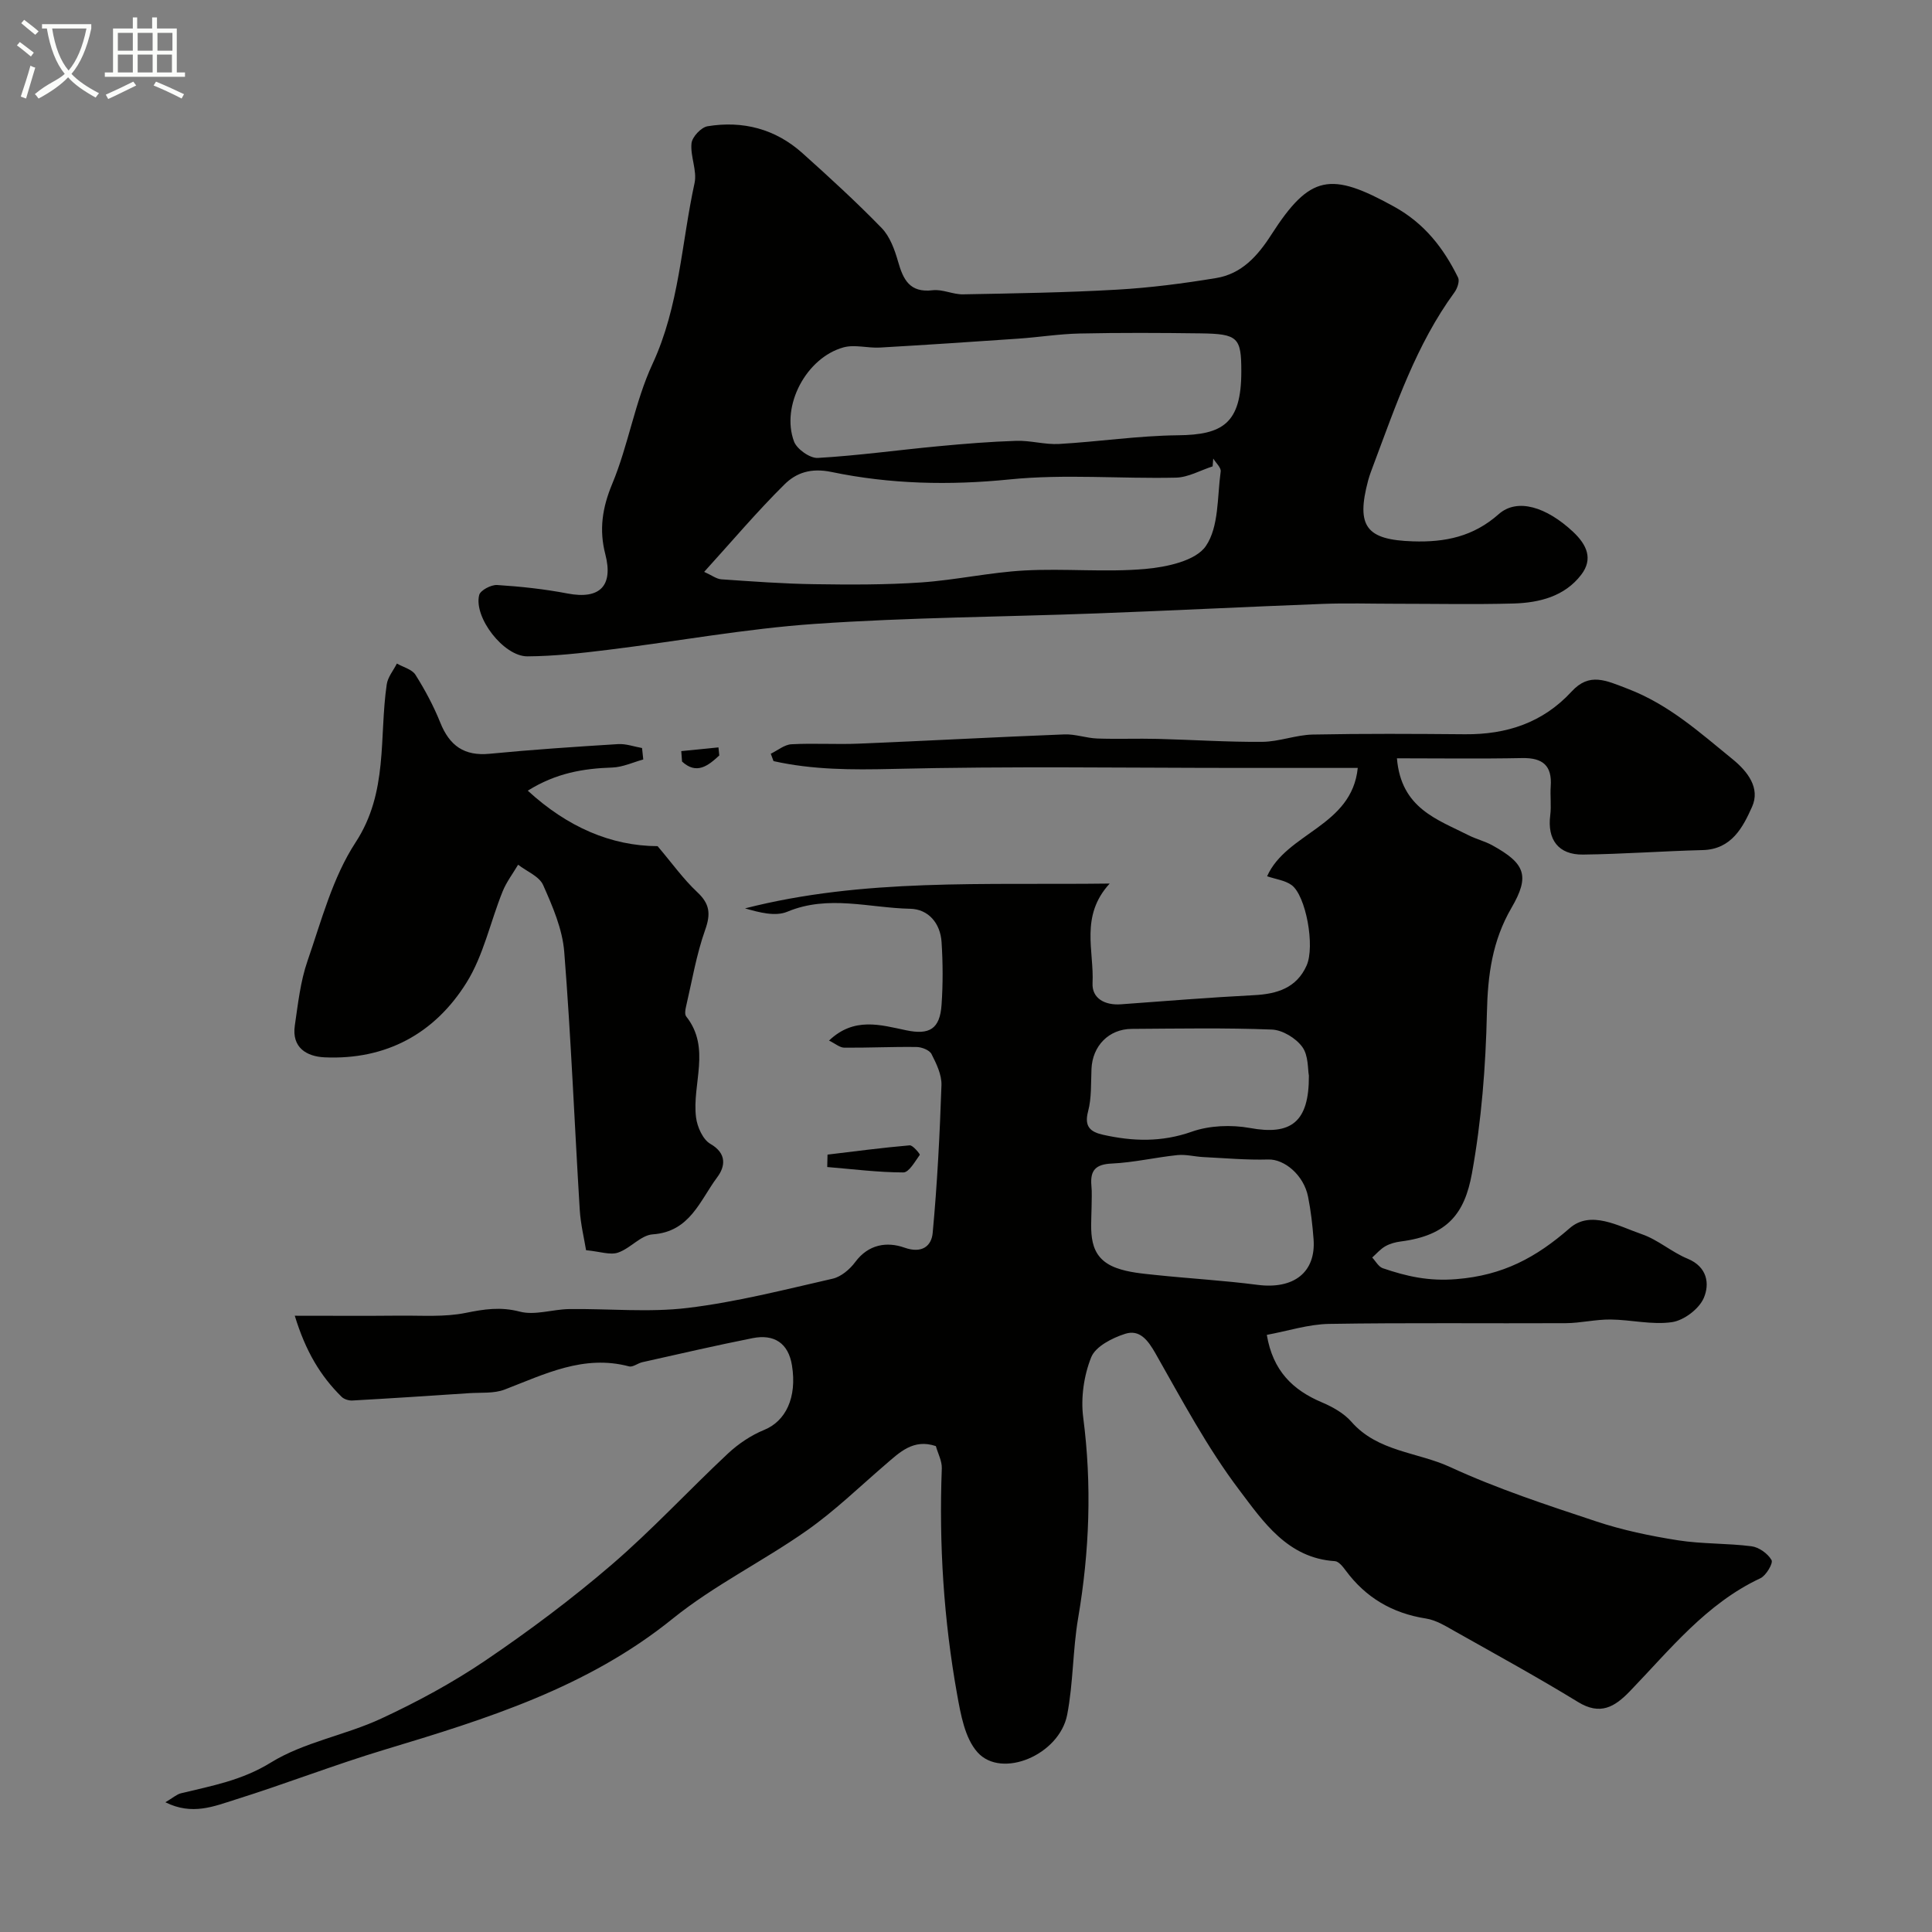
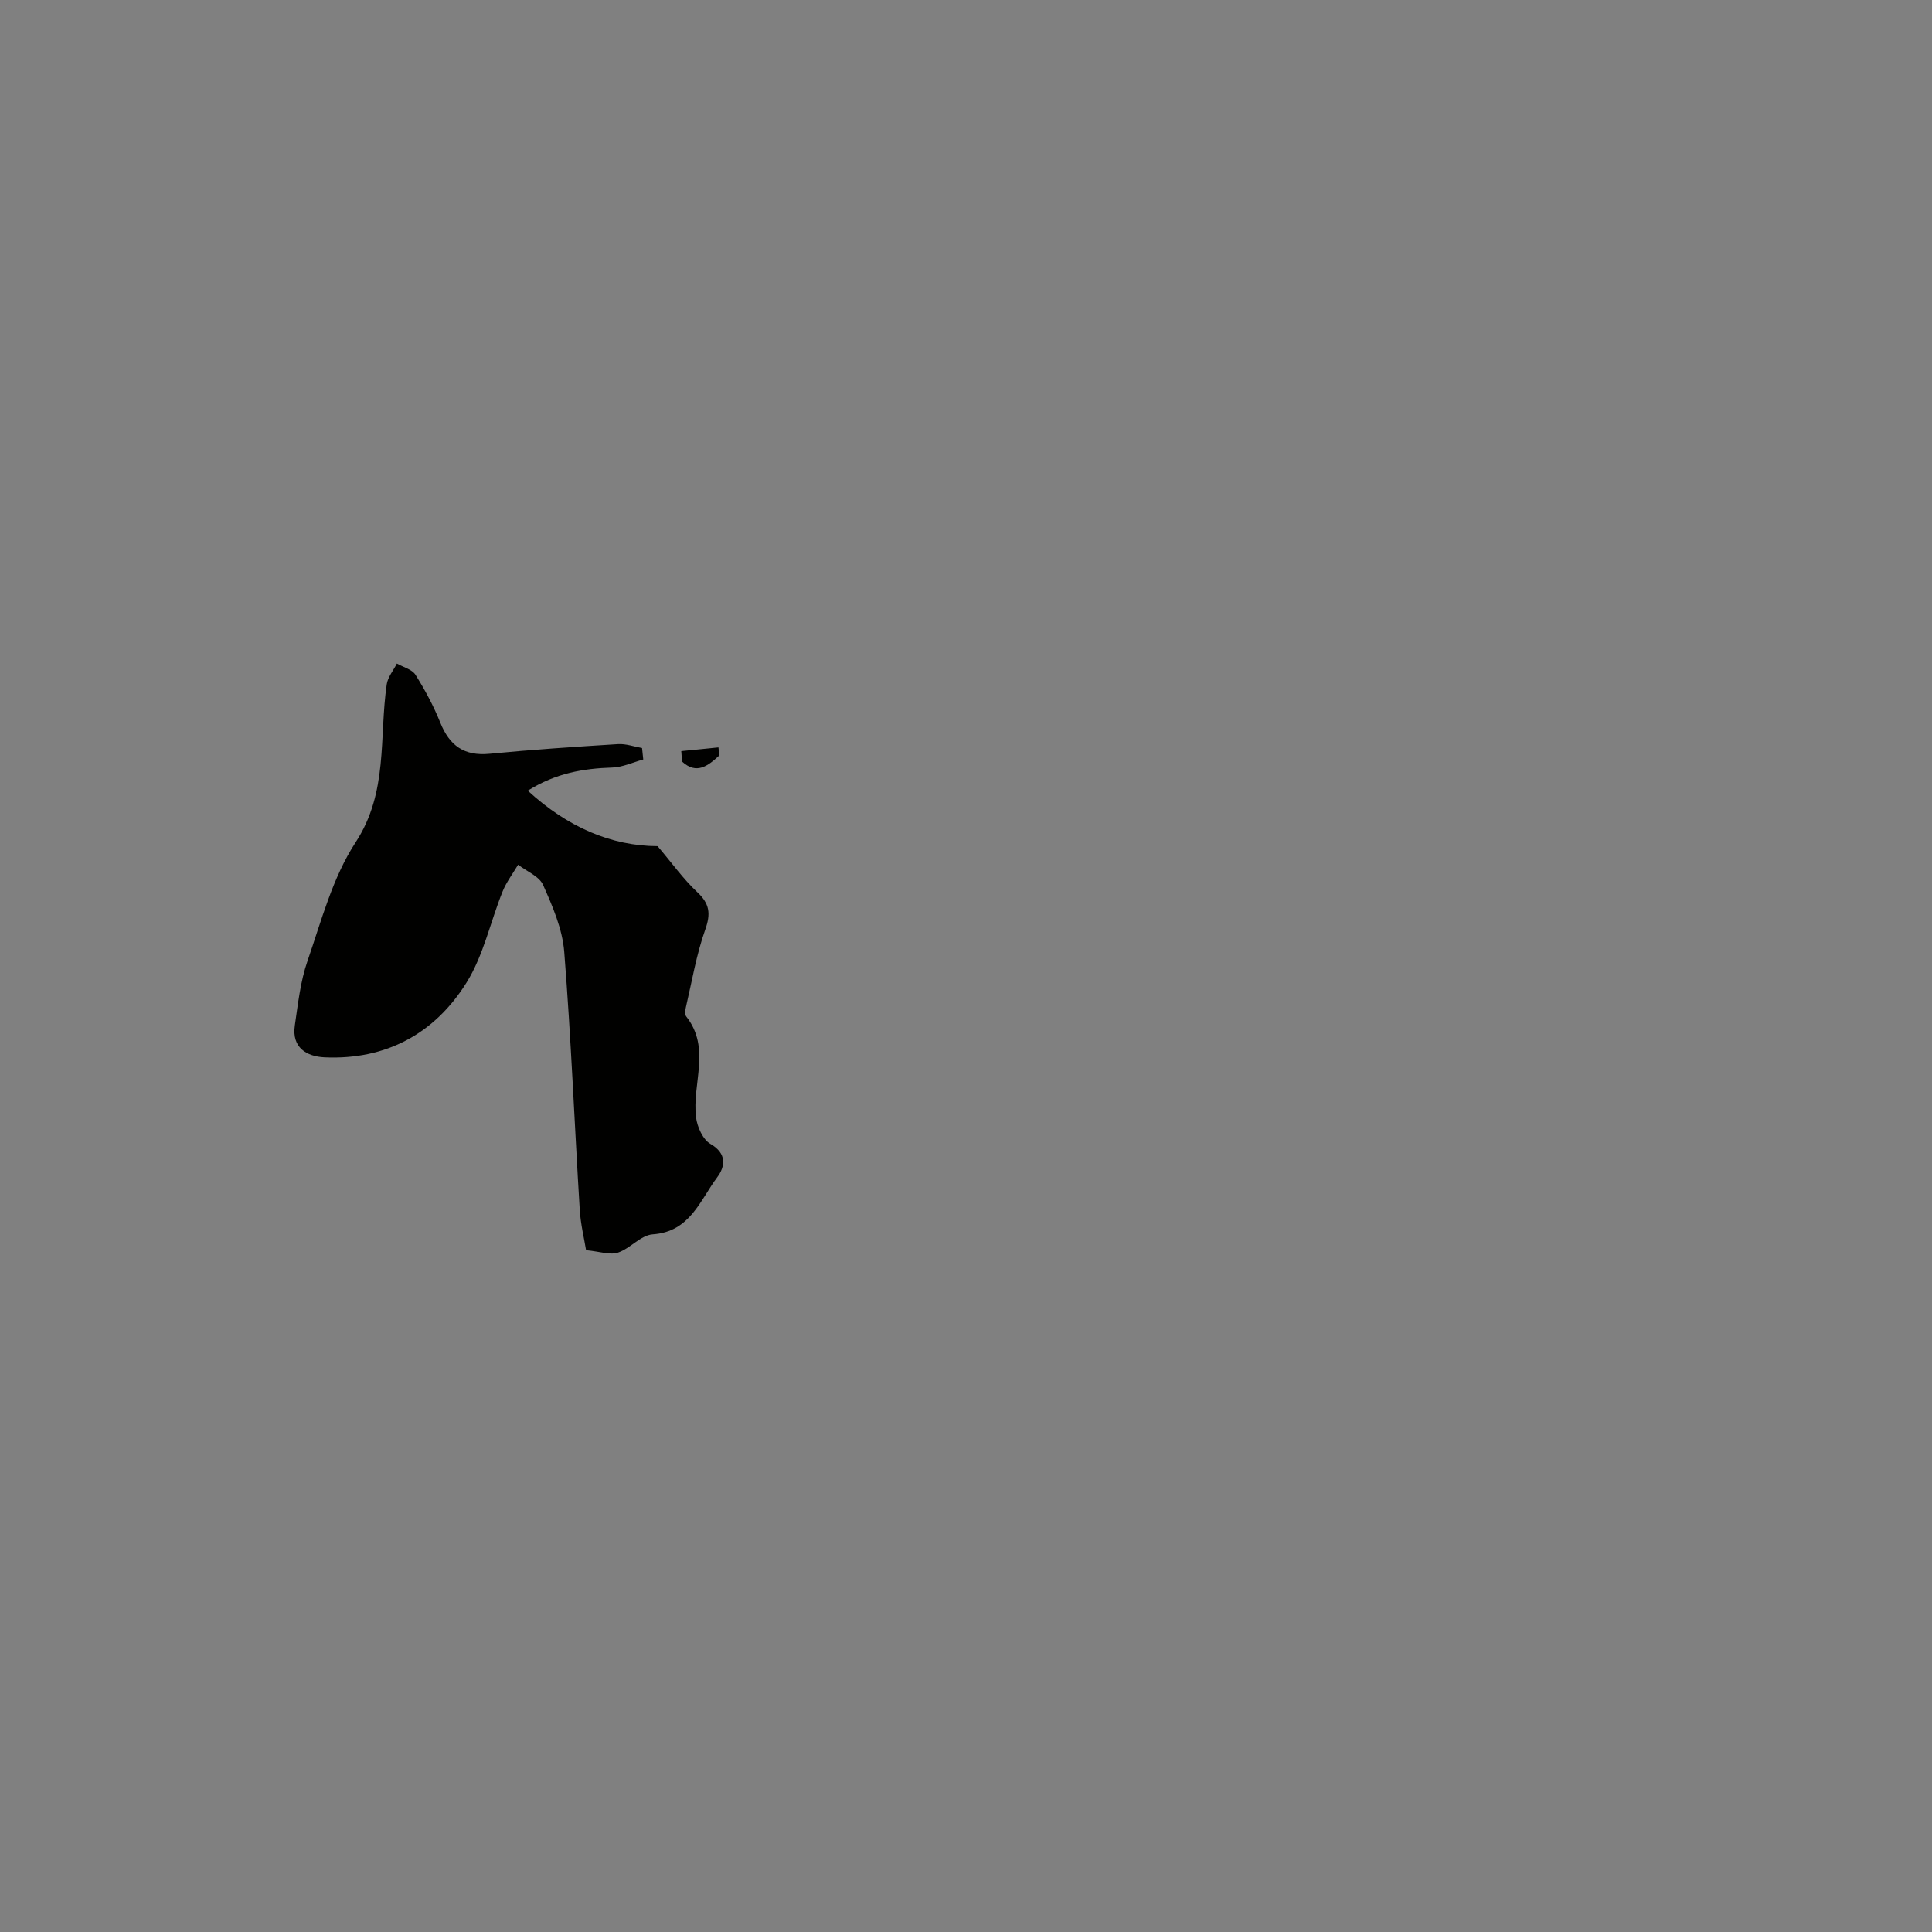
<svg xmlns="http://www.w3.org/2000/svg" enable-background="new 0 0 400 400" viewBox="0 0 400 400">
  <rect x="0" y="0" width="400" height="400" fill="#808080" stroke="none" />
-   <path d="m6.4 11.7c-1-.8-1.9-1.6-2.9-2.3l.6-.7c.9.7 1.9 1.4 2.9 2.2zm-2.1 8.3c.7-2.1 1.4-4.2 2-6.4.2.1.6.3 1 .4-.7 2.3-1.3 4.4-1.9 6.4zm3-12.8c-1.1-.9-2.1-1.7-2.9-2.4l.6-.7c1 .8 2 1.5 3 2.4zm1.4-1.3v-.9h10.2v.9c-.9 4.2-2.3 7.3-4.1 9.4 1.3 1.4 3.2 2.7 5.7 4-.2.2-.4.5-.7.9-2.5-1.4-4.4-2.7-5.7-4.2-1.4 1.5-3.5 3-6.1 4.4 0 0 0 0-.1-.1-.3-.4-.5-.7-.7-.8 2.7-2.3 4.7-2.8 6.2-4.2-1.8-2.2-3-5.3-3.7-9.4zm9.2 0h-7.1c.6 3.8 1.7 6.7 3.4 8.7 1.7-2 2.9-4.8 3.7-8.7z" fill="#fbfcfa" />
-   <path d="m31.6 3.6h.9v2.3h4.1v9.1h1.7v.9h-16.6v-.9h1.7v-9.1h4.1v-2.3h.9v2.3h3.1v-2.3zm-4 13.3.6.8c-1.9.9-3.8 1.9-5.8 2.8-.2-.3-.3-.6-.5-.9 2-.9 3.9-1.8 5.7-2.7zm-3.2-10.1v3.7h3.1v-3.7zm0 4.5v3.7h3.1v-3.7zm4.1-4.5v3.7h3.1v-3.7zm0 4.5v3.7h3.1v-3.7zm9.1 9.1c-2.1-1.1-4.1-2-5.8-2.7l.5-.8c2.2.9 4.1 1.8 5.8 2.6zm-1.9-13.6h-3.1v3.7h3.1zm-3.2 4.5v3.7h3.1v-3.7z" fill="#fbfcfa" />
  <g fill="#010100">
-     <path d="m34.24 373.14c1.61-.95 2.36-1.65 3.23-1.86 6.39-1.55 12.61-2.66 18.6-6.36 6.85-4.23 15.37-5.64 22.8-9.08 7.5-3.48 14.86-7.46 21.69-12.09 9.02-6.12 17.81-12.69 26.07-19.79 8.4-7.22 15.96-15.42 24.06-23 2.17-2.03 4.8-3.8 7.54-4.92 4.41-1.8 6.82-6.65 5.74-13.34-.74-4.62-3.69-6.54-8.16-5.65-7.64 1.52-15.23 3.28-22.83 4.98-.94.21-1.96 1.07-2.73.87-9.39-2.5-17.44 1.59-25.76 4.79-2.22.85-4.88.59-7.34.75-8.06.54-16.13 1.07-24.19 1.52-.74.04-1.73-.26-2.24-.77-4.39-4.33-7.44-9.42-9.69-16.78 8.08 0 14.94.05 21.79-.02 4.55-.04 9.21.32 13.6-.57 3.84-.78 7.22-1.3 11.2-.26 3.14.82 6.78-.48 10.21-.53 8.2-.11 16.49.74 24.57-.24 10.1-1.22 20.04-3.78 29.99-6.05 1.75-.4 3.56-1.94 4.68-3.45 2.74-3.7 6.58-4.26 10.19-2.98 3.7 1.31 5.6-.41 5.84-3.03.95-10.17 1.47-20.4 1.82-30.61.07-2.14-1.04-4.44-2.06-6.44-.42-.82-2.02-1.45-3.1-1.46-4.98-.07-9.97.18-14.96.14-.94-.01-1.88-.85-3.16-1.47 5.19-4.95 10.66-3.24 15.98-2.13 4.81 1.01 6.98-.27 7.32-5.28.3-4.31.28-8.67 0-12.99-.25-3.89-2.73-6.82-6.5-6.89-8.45-.17-16.93-2.94-25.43.61-2.5 1.04-5.8.16-8.76-.69 24.52-6.28 49.52-4.8 75.5-5.14-6.19 6.73-3.21 13.92-3.55 20.61-.16 3.18 2.57 4.63 5.87 4.39 9.18-.67 18.36-1.42 27.56-1.89 4.78-.24 8.81-1.5 10.88-6.12 1.8-4.01-.15-14.56-3.12-16.69-1.35-.97-3.24-1.19-5.05-1.81 4.05-9.05 17.54-10.3 18.77-22.43-8.15 0-15.94 0-23.74 0-24.2 0-48.41-.38-72.6.21-8.38.2-16.51.19-24.62-1.62-.19-.51-.38-1.02-.57-1.53 1.42-.68 2.82-1.88 4.28-1.96 4.65-.25 9.33.07 13.99-.13 14.17-.58 28.34-1.36 42.51-1.91 2.24-.09 4.51.76 6.78.85 4.18.15 8.38-.03 12.56.08 7.22.18 14.43.67 21.64.61 3.5-.03 6.98-1.44 10.48-1.51 10.49-.21 21-.15 31.5-.06 8.6.07 16.1-2.37 22.07-8.85 3.69-4.01 7.06-2.31 11.65-.55 8.53 3.27 14.91 9.07 21.68 14.57 3.13 2.55 5.76 5.98 4.03 9.84-1.88 4.21-4.23 8.82-10.22 8.97-8.27.21-16.52.83-24.79.93-5.11.06-7.42-3.12-6.78-8.13.25-1.97-.04-4 .1-5.99.31-4.3-1.65-5.94-5.9-5.86-8.59.17-17.18.05-25.94.05.86 10.38 8.37 12.65 14.83 15.93 1.59.81 3.38 1.23 4.93 2.09 6.78 3.75 7.83 6.29 3.96 12.93-3.98 6.84-4.92 13.92-5.09 21.7-.25 11.14-1.12 22.38-3.11 33.33-1.5 8.21-4.99 12.8-14.7 14.05-1.11.14-2.27.45-3.23 1-1.02.58-1.82 1.53-2.71 2.33.72.76 1.31 1.91 2.19 2.21 4.92 1.68 9.47 2.73 15.24 2.26 9.67-.78 16.5-4.48 23.45-10.54 4.37-3.81 10.11-.43 14.95 1.24 3.34 1.15 6.17 3.71 9.47 5.07 4.12 1.7 4.59 5.25 3.35 8.13-.97 2.26-4.09 4.63-6.55 5-4.13.62-8.5-.5-12.77-.54-3.09-.03-6.18.74-9.27.76-16.33.08-32.67-.12-48.99.15-4.26.07-8.5 1.46-12.89 2.27 1.26 7.47 5.39 11.43 11.42 13.98 2.21.94 4.54 2.24 6.09 4.01 5.45 6.23 13.68 6.25 20.48 9.39 9.71 4.48 19.97 7.84 30.15 11.22 5.49 1.83 11.24 3.03 16.97 3.93 5.02.79 10.2.59 15.25 1.24 1.54.2 3.38 1.52 4.14 2.86.37.65-1.13 3.21-2.31 3.76-11.23 5.26-18.72 14.79-27.02 23.39-3.16 3.28-6.14 5.05-10.74 2.23-8.31-5.09-16.87-9.78-25.37-14.57-1.94-1.09-3.97-2.38-6.1-2.71-6.98-1.09-12.49-4.33-16.66-9.99-.57-.77-1.42-1.84-2.2-1.89-9.82-.62-14.88-8.23-19.83-14.77-6.63-8.77-11.86-18.64-17.32-28.24-1.57-2.76-3.28-5.01-6.27-4.06-2.67.85-6.14 2.61-7.04 4.86-1.52 3.8-2.18 8.41-1.65 12.48 1.81 13.94 1.3 27.69-1.05 41.5-1.13 6.61-1 13.44-2.27 20.02-1.6 8.31-13.57 13.37-18.57 7.78-2.62-2.93-3.47-7.82-4.22-11.98-2.77-15.45-3.77-31.06-3.17-46.77.06-1.54-.8-3.11-1.23-4.64-4.66-1.57-7.49 1.28-10.49 3.86-5.36 4.61-10.47 9.58-16.23 13.62-9.06 6.37-19.2 11.33-27.77 18.25-17.66 14.27-38.53 20.76-59.64 27.12-10.41 3.14-20.56 7.1-30.94 10.35-4.38 1.37-8.89 3.31-14.45.54zm191.76-123.22c-.07 4.93-.99 10.35 5.12 12.59 2.55.94 5.4 1.17 8.14 1.46 7.01.74 14.07 1.13 21.06 2.04 7.5.98 12.15-2.55 11.64-9.44-.22-2.93-.56-5.88-1.13-8.76-.89-4.54-4.92-7.85-8.25-7.75-4.47.13-8.96-.28-13.44-.5-1.79-.09-3.61-.59-5.37-.41-4.54.47-9.04 1.54-13.59 1.75-3.33.15-4.49 1.39-4.22 4.53.15 1.48.04 2.99.04 4.49zm44.99-27.22c-.25-1.3-.06-4.17-1.37-5.95-1.32-1.81-4.08-3.5-6.28-3.59-9.66-.38-19.35-.2-29.03-.14-4.75.03-8.13 3.53-8.33 8.29-.13 2.95.04 6.01-.71 8.82-.84 3.17.55 4.24 3.1 4.81 6.16 1.38 12.13 1.57 18.36-.63 3.68-1.3 8.18-1.47 12.06-.77 8.44 1.55 12.26-1.14 12.2-10.84z" />
-     <path d="m288.86 125c-5 0-10.01-.16-15 .03-15.52.59-31.04 1.38-46.57 1.96-19.53.74-39.1.83-58.59 2.18-14.32.99-28.53 3.62-42.8 5.37-5.55.68-11.14 1.32-16.71 1.35-4.92.02-11.15-8.08-9.98-12.7.25-.98 2.48-2.15 3.72-2.07 4.88.31 9.79.84 14.59 1.76 6.65 1.27 9.51-1.56 7.8-8.15-1.3-5.02-.64-9.58 1.43-14.54 3.35-8.04 4.69-16.96 8.34-24.83 5.57-11.99 5.98-24.95 8.71-37.46.56-2.57-.91-5.54-.63-8.24.14-1.32 2-3.3 3.32-3.52 7.32-1.2 14.05.55 19.64 5.56 5.6 5.02 11.16 10.11 16.4 15.5 1.71 1.76 2.69 4.46 3.39 6.9 1.08 3.8 2.42 6.56 7.19 5.99 2.03-.24 4.19.89 6.28.85 10.63-.2 21.27-.36 31.89-.97 6.86-.39 13.71-1.28 20.5-2.4 5.28-.87 8.58-4.53 11.44-8.99 8.01-12.47 12.27-13.07 25.43-5.79 6.29 3.48 10.22 8.57 13.23 14.68.36.74-.16 2.26-.76 3.07-7.9 10.81-12.11 23.34-16.74 35.67-.4 1.06-.81 2.13-1.11 3.22-2.57 9.61-.37 12.34 9.26 12.65 6.71.22 12.52-.99 17.76-5.63 3.86-3.41 9.9-1.48 15.37 3.63 2.89 2.7 4.22 5.65 1.71 8.92-3.44 4.49-8.66 5.79-14 5.95-8.17.22-16.34.05-24.51.05zm-143.07-6.6c1.57.7 2.54 1.47 3.55 1.54 6.41.44 12.83.92 19.25 1.01 7.36.11 14.75.14 22.09-.36 7.17-.49 14.27-2.09 21.44-2.48 8.31-.45 16.7.41 24.97-.31 4.43-.39 10.47-1.67 12.57-4.75 2.73-4 2.34-10.16 3.07-15.43.11-.81-1-1.78-1.54-2.68-.04.54-.08 1.08-.13 1.62-2.53.81-5.04 2.27-7.58 2.33-11.49.26-23.08-.78-34.46.37-12.48 1.26-24.74.98-36.85-1.54-4.28-.89-7.32.16-9.76 2.58-5.72 5.66-10.93 11.84-16.62 18.1zm111.21-41.47c.01-7.06-.69-7.81-8.44-7.91-8.35-.11-16.7-.15-25.04.03-4.26.09-8.51.78-12.78 1.07-9.52.66-19.05 1.29-28.58 1.84-2.51.14-5.2-.68-7.52-.04-7.71 2.13-12.99 12.1-10.25 19.48.59 1.59 3.3 3.5 4.92 3.41 8.33-.48 16.63-1.64 24.95-2.42 5.38-.51 10.78-.95 16.18-1.12 2.93-.09 5.9.81 8.82.65 8.2-.47 16.39-1.71 24.59-1.8 9.31-.09 13.15-2.45 13.15-13.19z" />
    <path d="m133.18 157.24c-2.14.59-4.27 1.6-6.43 1.67-5.96.2-11.63 1.13-17.48 4.79 8.24 7.56 17.26 11.44 26.88 11.49 3.01 3.55 5.33 6.82 8.2 9.51 2.59 2.42 2.84 4.47 1.65 7.81-1.83 5.15-2.73 10.62-3.98 15.97-.15.63-.28 1.55.05 1.96 5.2 6.58 1.16 13.98 2.04 20.92.25 1.97 1.41 4.57 2.97 5.47 3.51 2.02 3.03 4.75 1.42 6.9-3.58 4.78-5.62 11.3-13.37 11.83-2.46.17-4.63 2.92-7.18 3.78-1.63.55-3.71-.22-6.61-.5-.38-2.34-1.12-5.33-1.31-8.36-1.09-17.8-1.8-35.62-3.21-53.4-.37-4.72-2.41-9.43-4.37-13.84-.8-1.81-3.4-2.83-5.18-4.21-1.09 1.84-2.42 3.58-3.21 5.54-2.54 6.29-3.95 13.24-7.48 18.88-6.58 10.55-16.67 16.03-29.37 15.46-3.72-.17-6.84-2.01-6.17-6.59.66-4.49 1.15-9.11 2.62-13.35 2.89-8.36 5.21-17.3 9.96-24.56 6.81-10.41 4.84-21.74 6.45-32.72.22-1.51 1.38-2.88 2.1-4.31 1.32.76 3.14 1.2 3.85 2.33 1.98 3.14 3.76 6.47 5.14 9.91 1.91 4.76 4.94 6.95 10.21 6.44 8.85-.86 17.73-1.45 26.6-2 1.63-.1 3.31.52 4.96.81.09.79.17 1.58.25 2.37z" />
-     <path d="m171.33 239.05c5.67-.68 11.32-1.43 17.01-1.92.67-.06 2.18 1.85 2.1 1.96-1 1.37-2.24 3.65-3.41 3.65-5.25-.01-10.51-.69-15.76-1.12.02-.86.04-1.72.06-2.57z" />
    <path d="m141.05 155.51c2.57-.26 5.13-.51 7.7-.77.06.56.11 1.11.17 1.67-2.33 2.16-4.71 4.02-7.71 1.26-.06-.72-.11-1.44-.16-2.16z" />
  </g>
</svg>